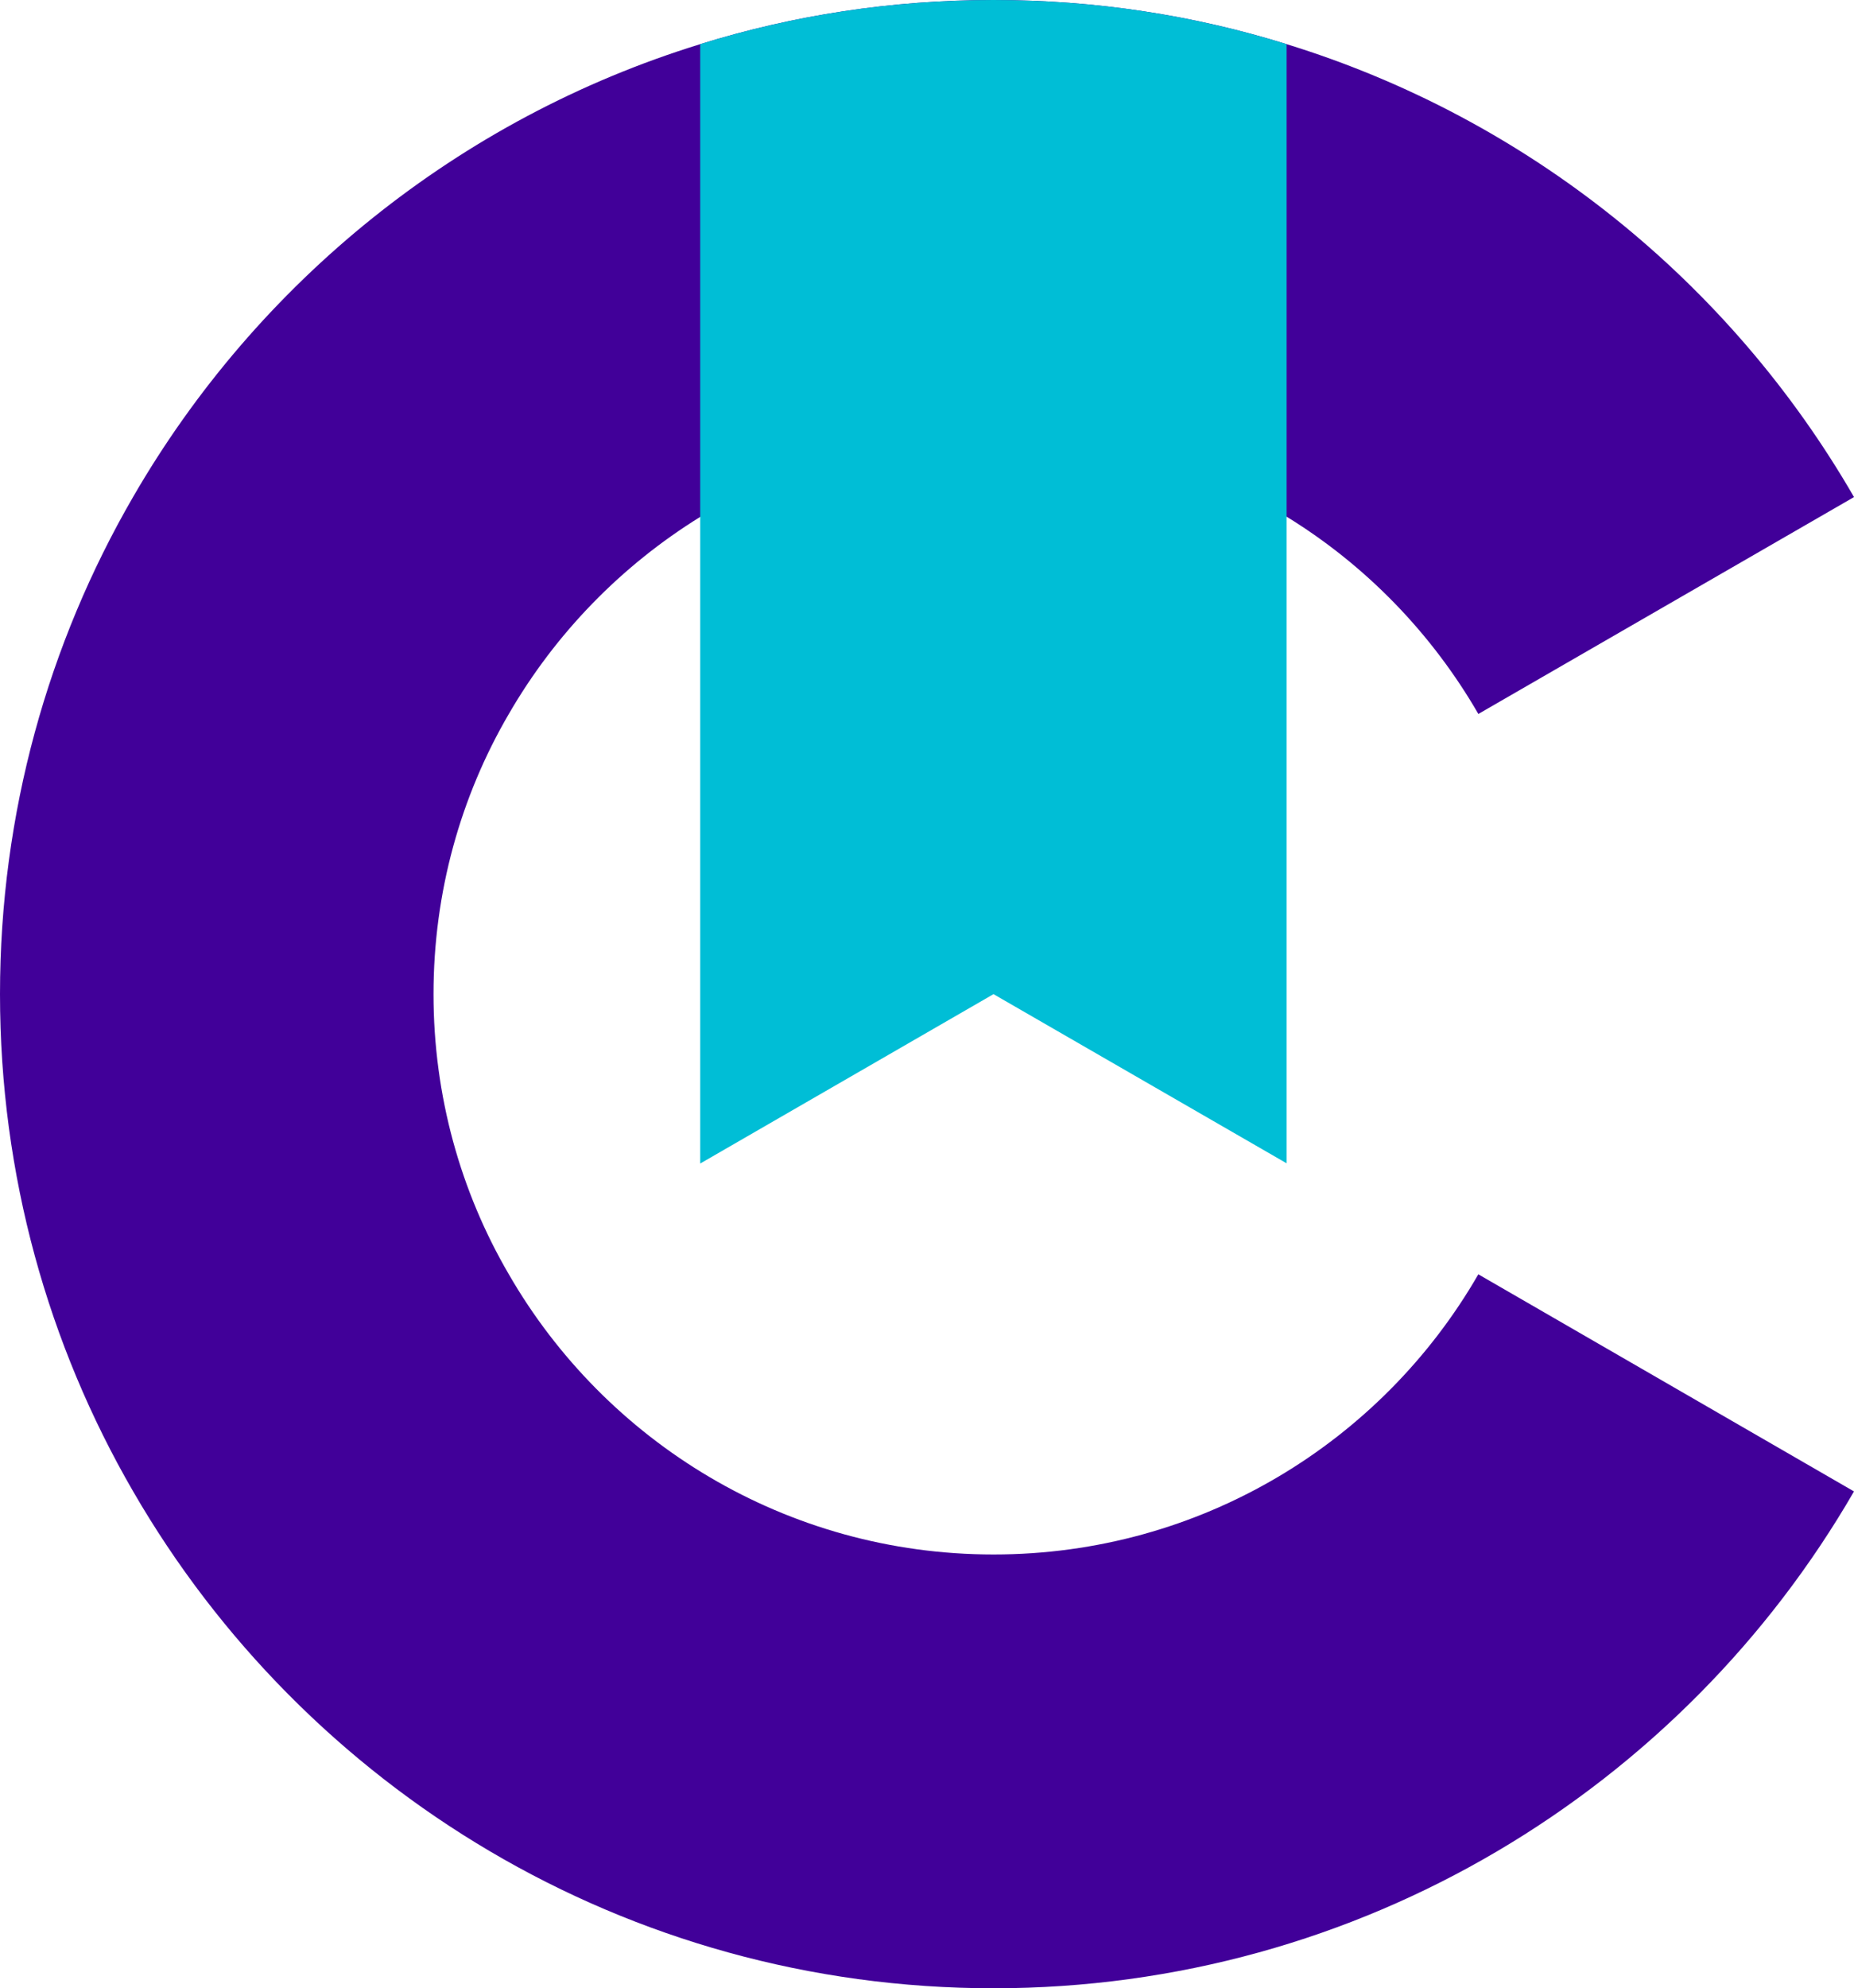
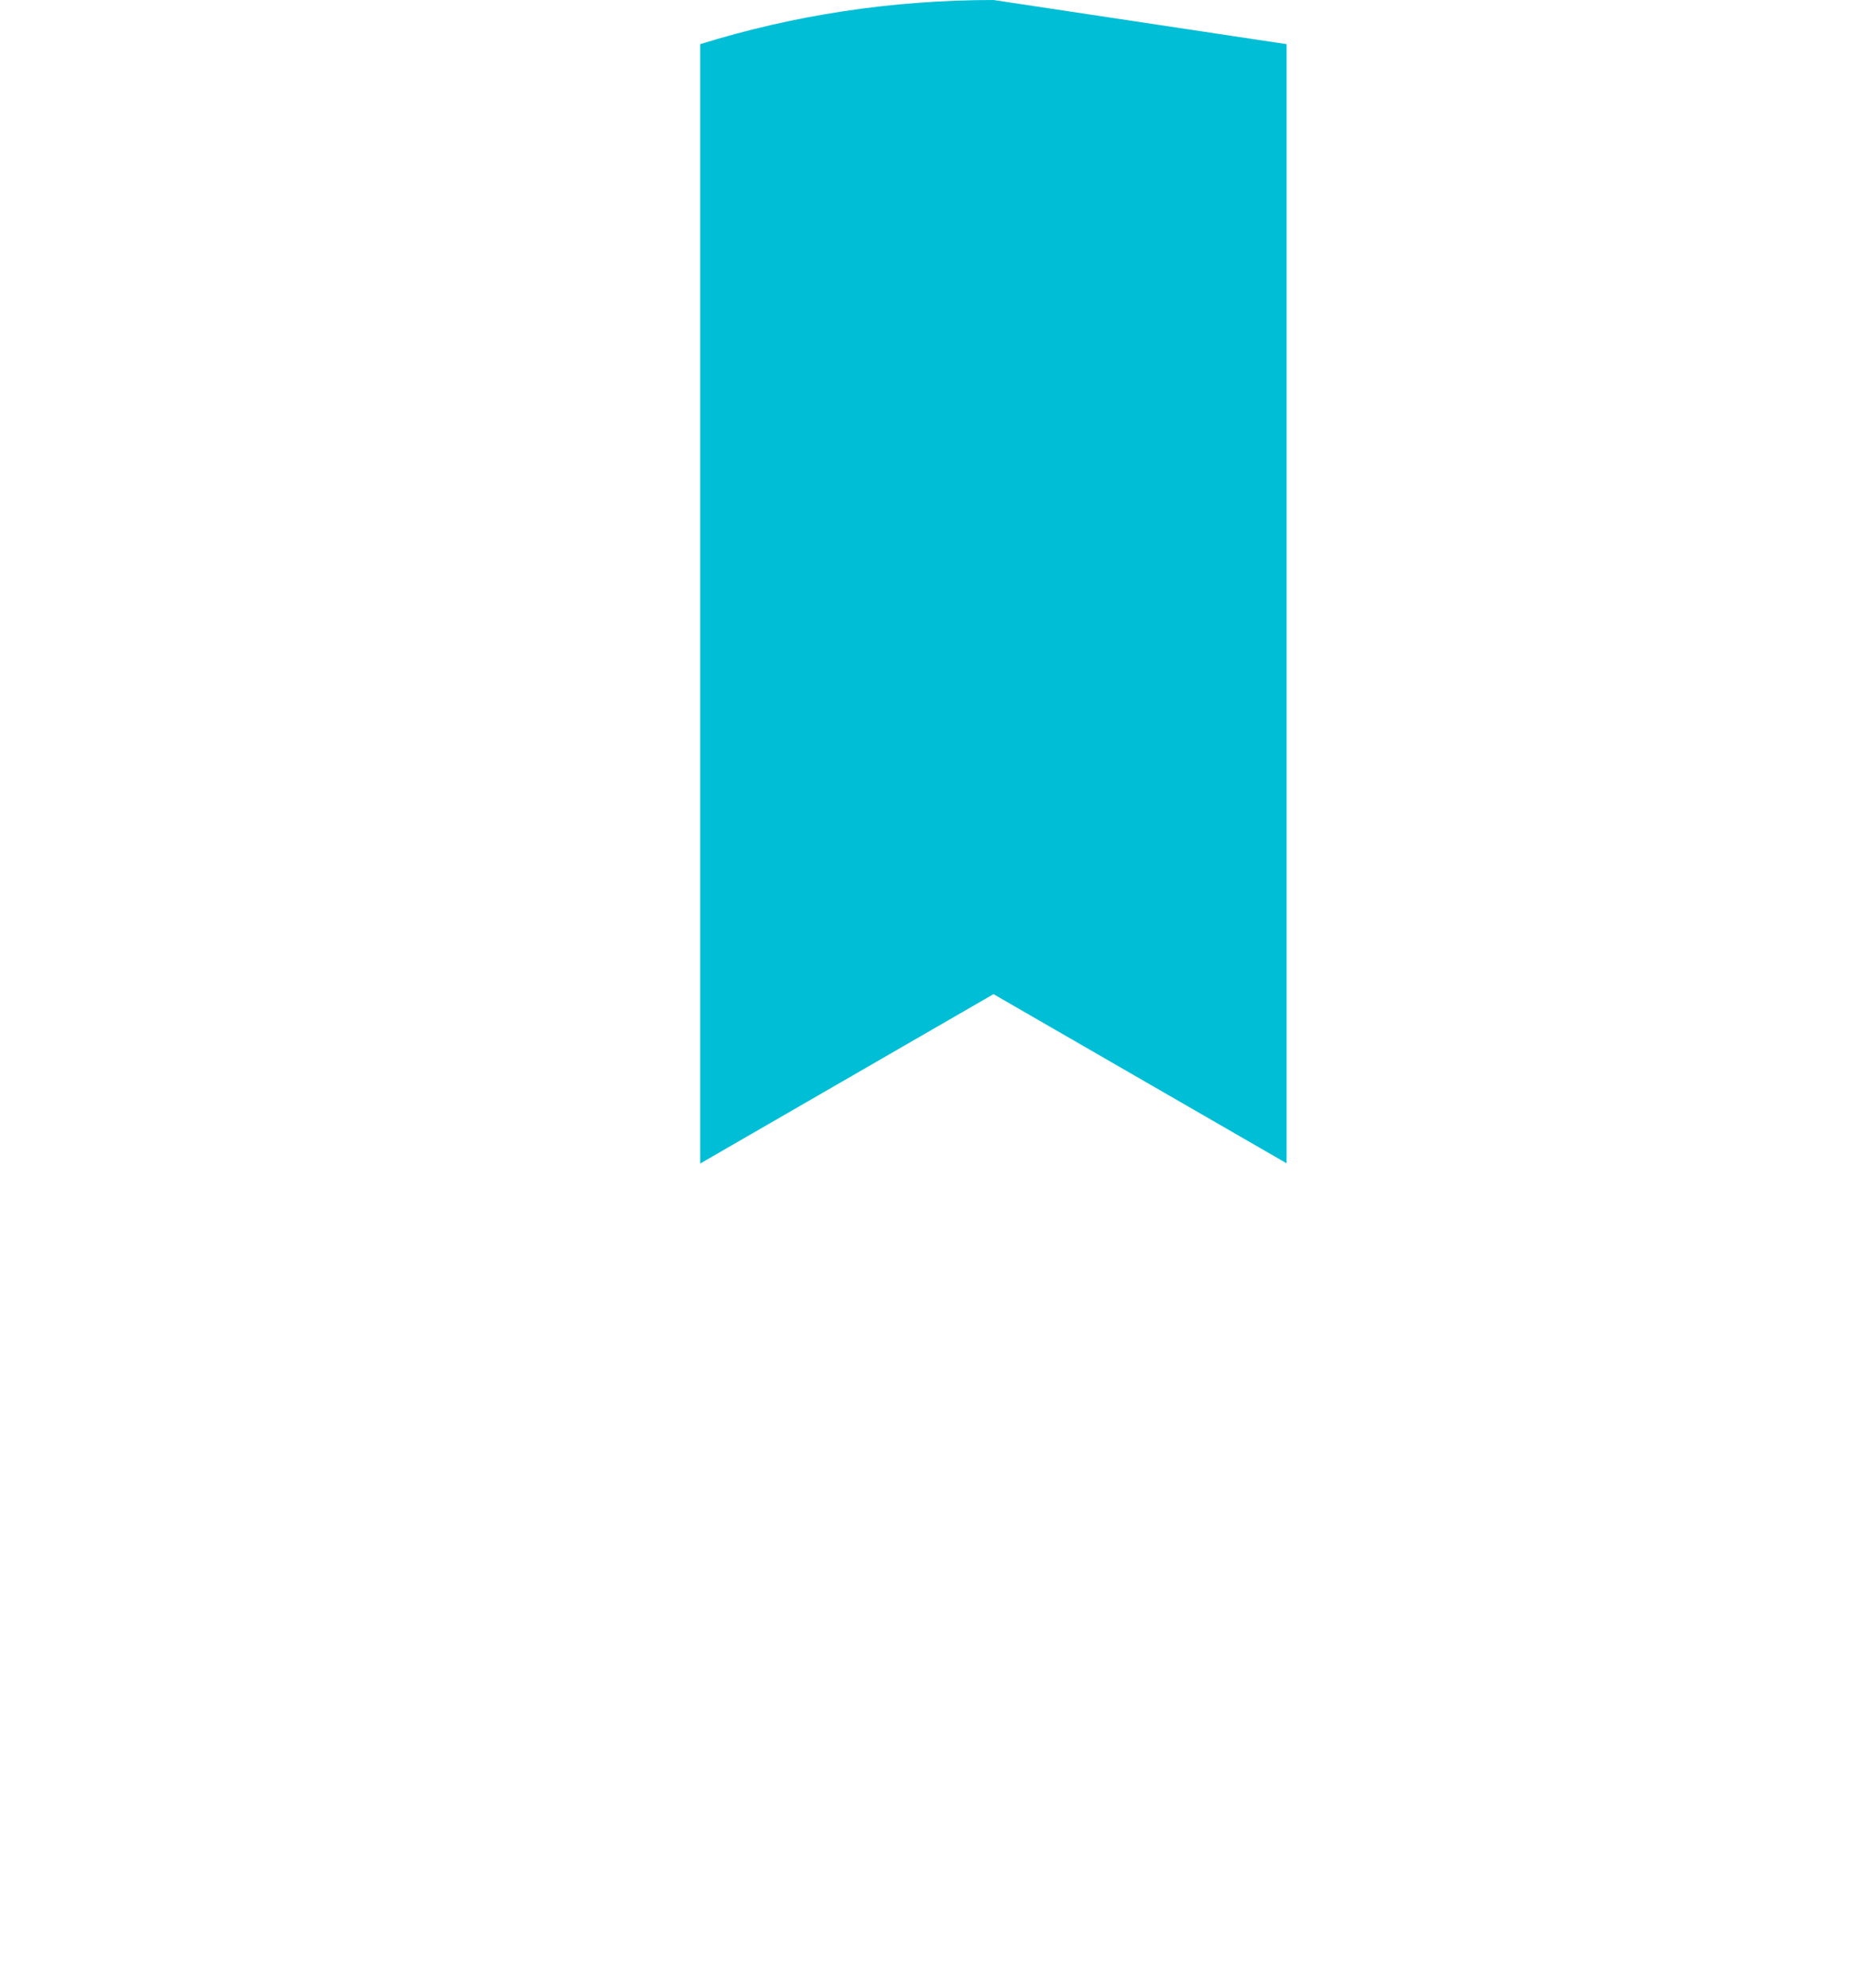
<svg xmlns="http://www.w3.org/2000/svg" id="Capa_2" data-name="Capa 2" viewBox="0 0 1000 1071.75">
  <defs>
    <style>
      .cls-1 {
        fill: #410099;
      }

      .cls-2 {
        fill: #00bed6;
      }
    </style>
  </defs>
  <g id="Capa_1-2" data-name="Capa 1">
    <g>
-       <path class="cls-1" d="m797.38,686.9l202.62,117.03c-92.63,160.13-265.87,267.82-464.12,267.82s-371.5-107.68-464.13-267.94C26.1,725.02,0,633.48,0,535.87s26.1-189.15,71.75-267.94C138.64,152.24,247.54,63.86,377.69,23.8,427.7,8.26,480.76,0,535.88,0s108.17,8.26,158.07,23.8c130.15,40.06,239.17,128.32,306.06,244.14l-202.62,116.91c-25.13-43.46-60.7-80.13-103.44-106.35-45.89-28.41-100.04-44.68-158.07-44.68s-112.3,16.39-158.19,44.8c-42.61,26.34-78.18,62.89-103.31,106.35-25.86,44.31-40.55,95.91-40.55,150.9s14.69,106.59,40.55,150.9c52.08,90.32,149.69,151.15,261.5,151.15s209.42-60.7,261.5-151.03Z" />
-       <path class="cls-2" d="m693.94,23.8v603.25l-158.07-91.17-158.19,91.3V23.8C427.7,8.26,480.76,0,535.88,0s108.17,8.26,158.07,23.8Z" />
+       <path class="cls-2" d="m693.94,23.8v603.25l-158.07-91.17-158.19,91.3V23.8C427.7,8.26,480.76,0,535.88,0Z" />
    </g>
  </g>
</svg>